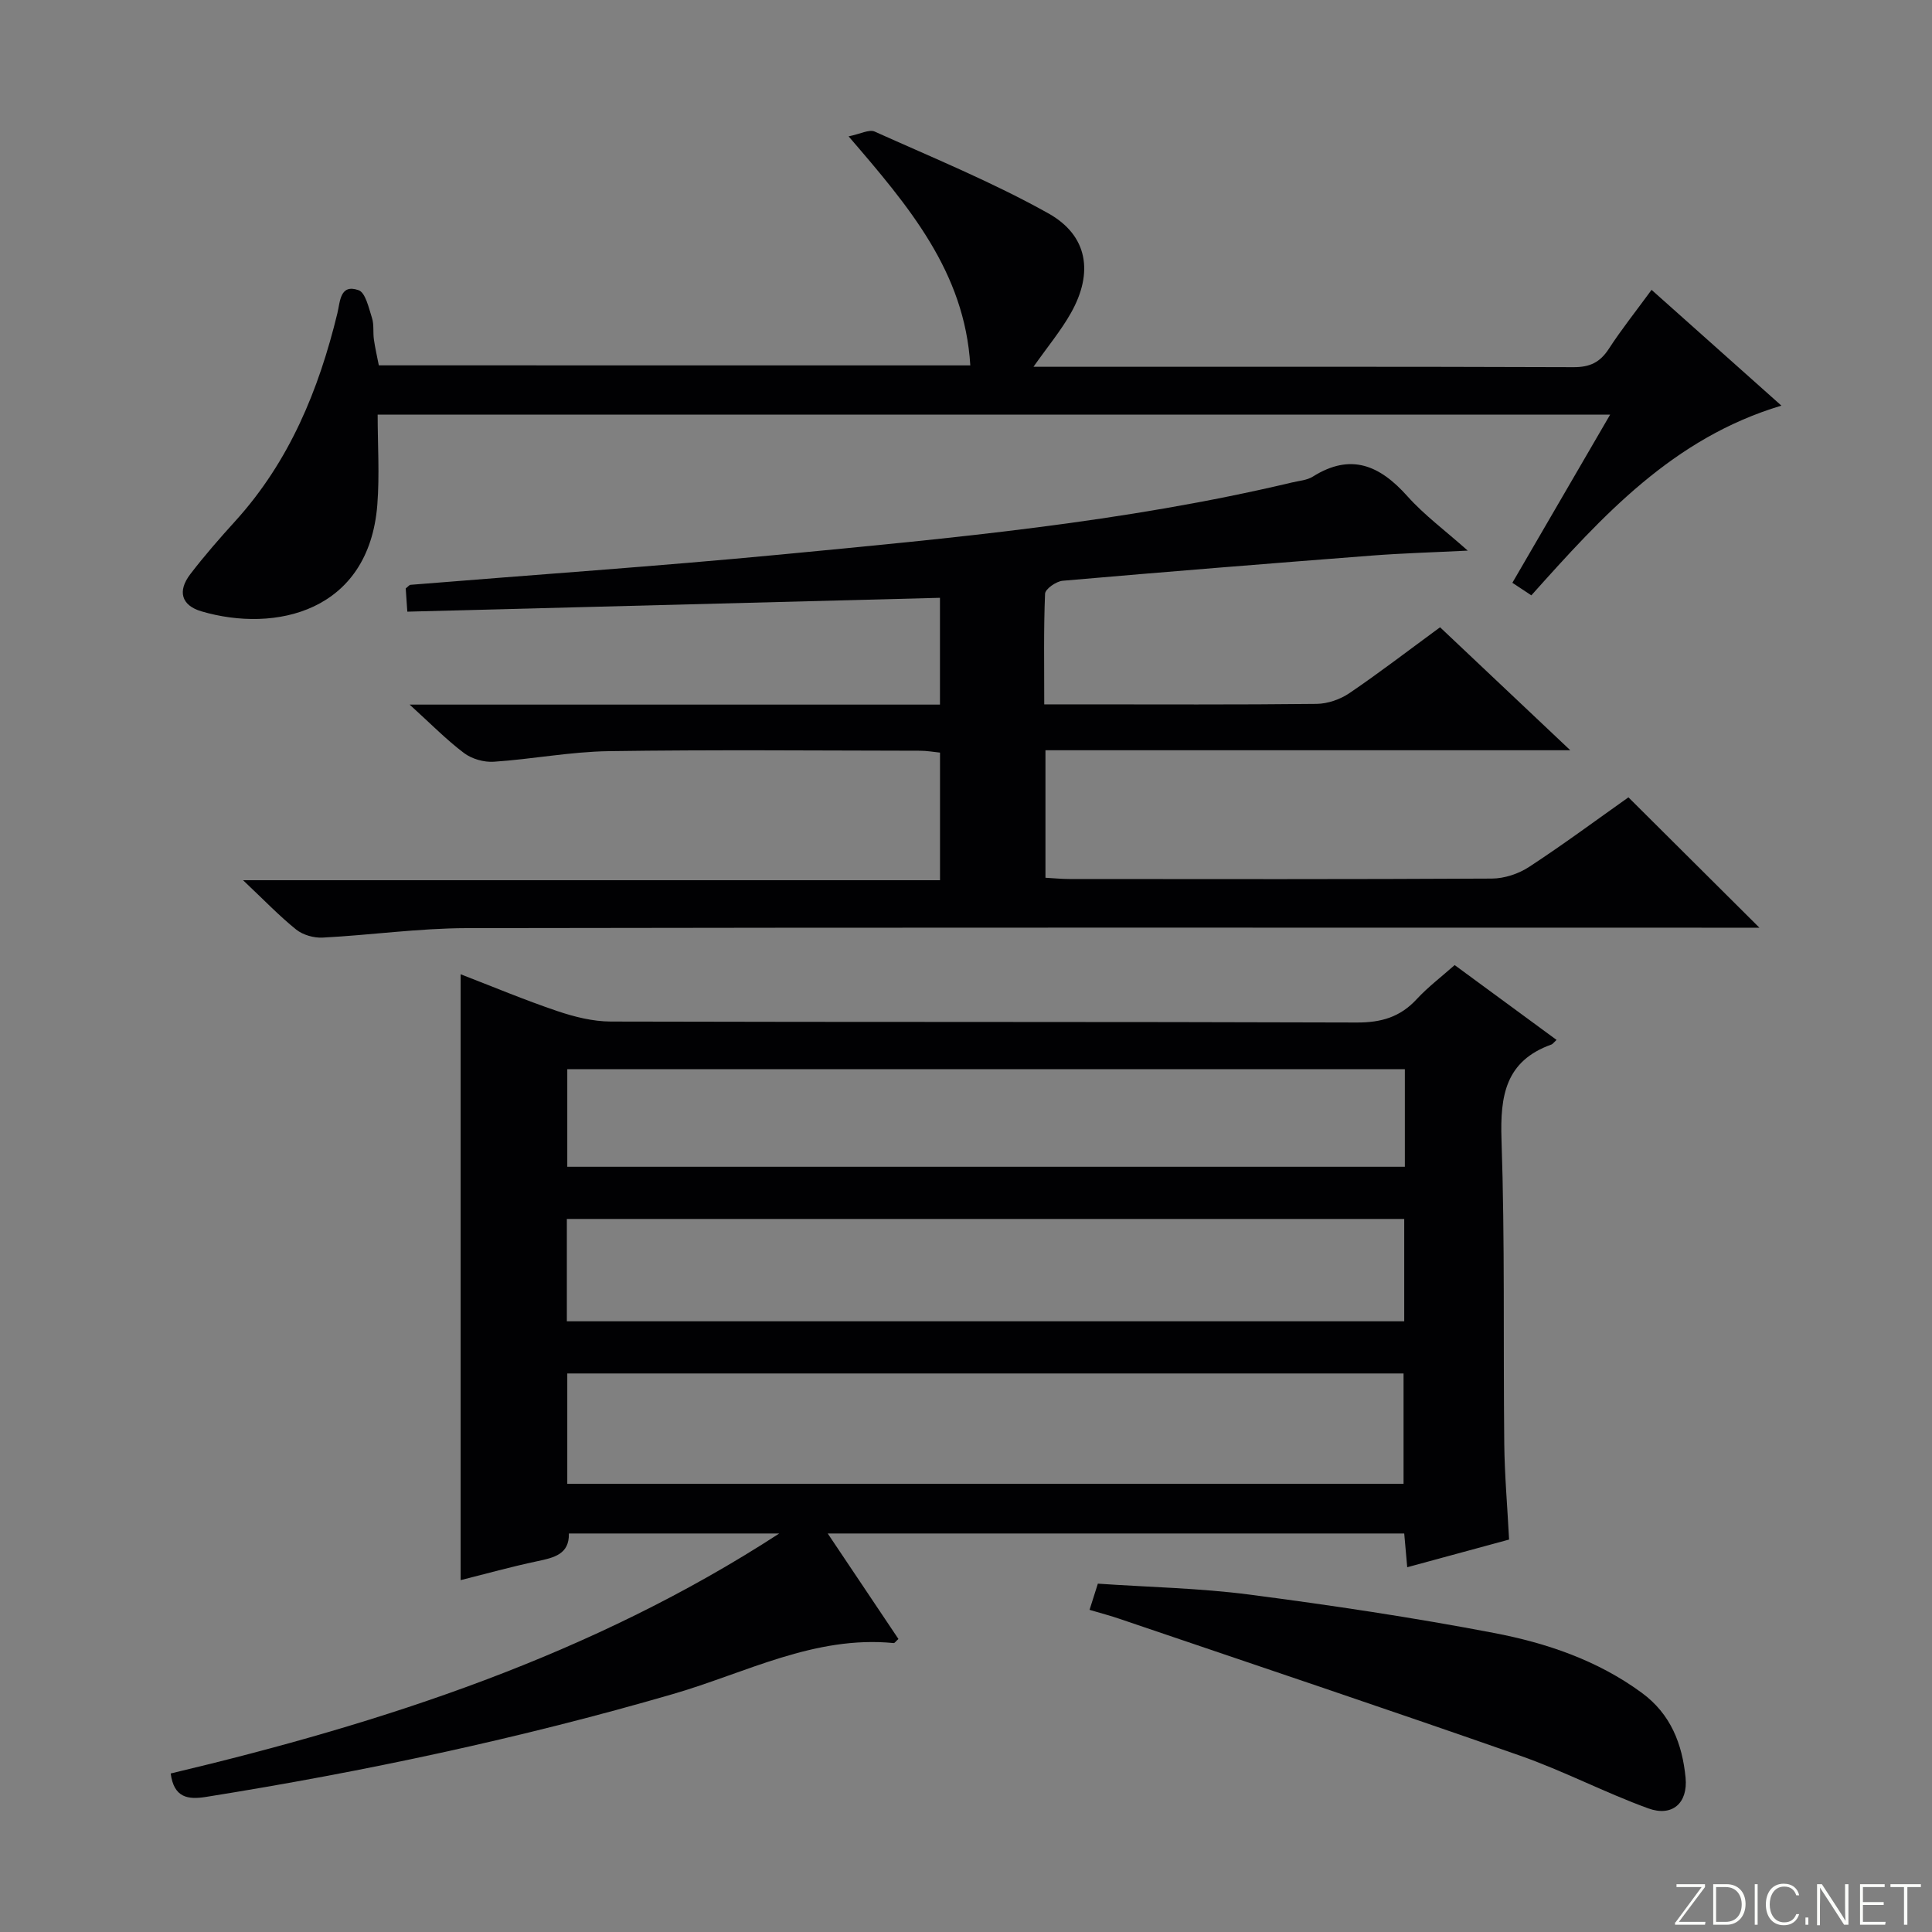
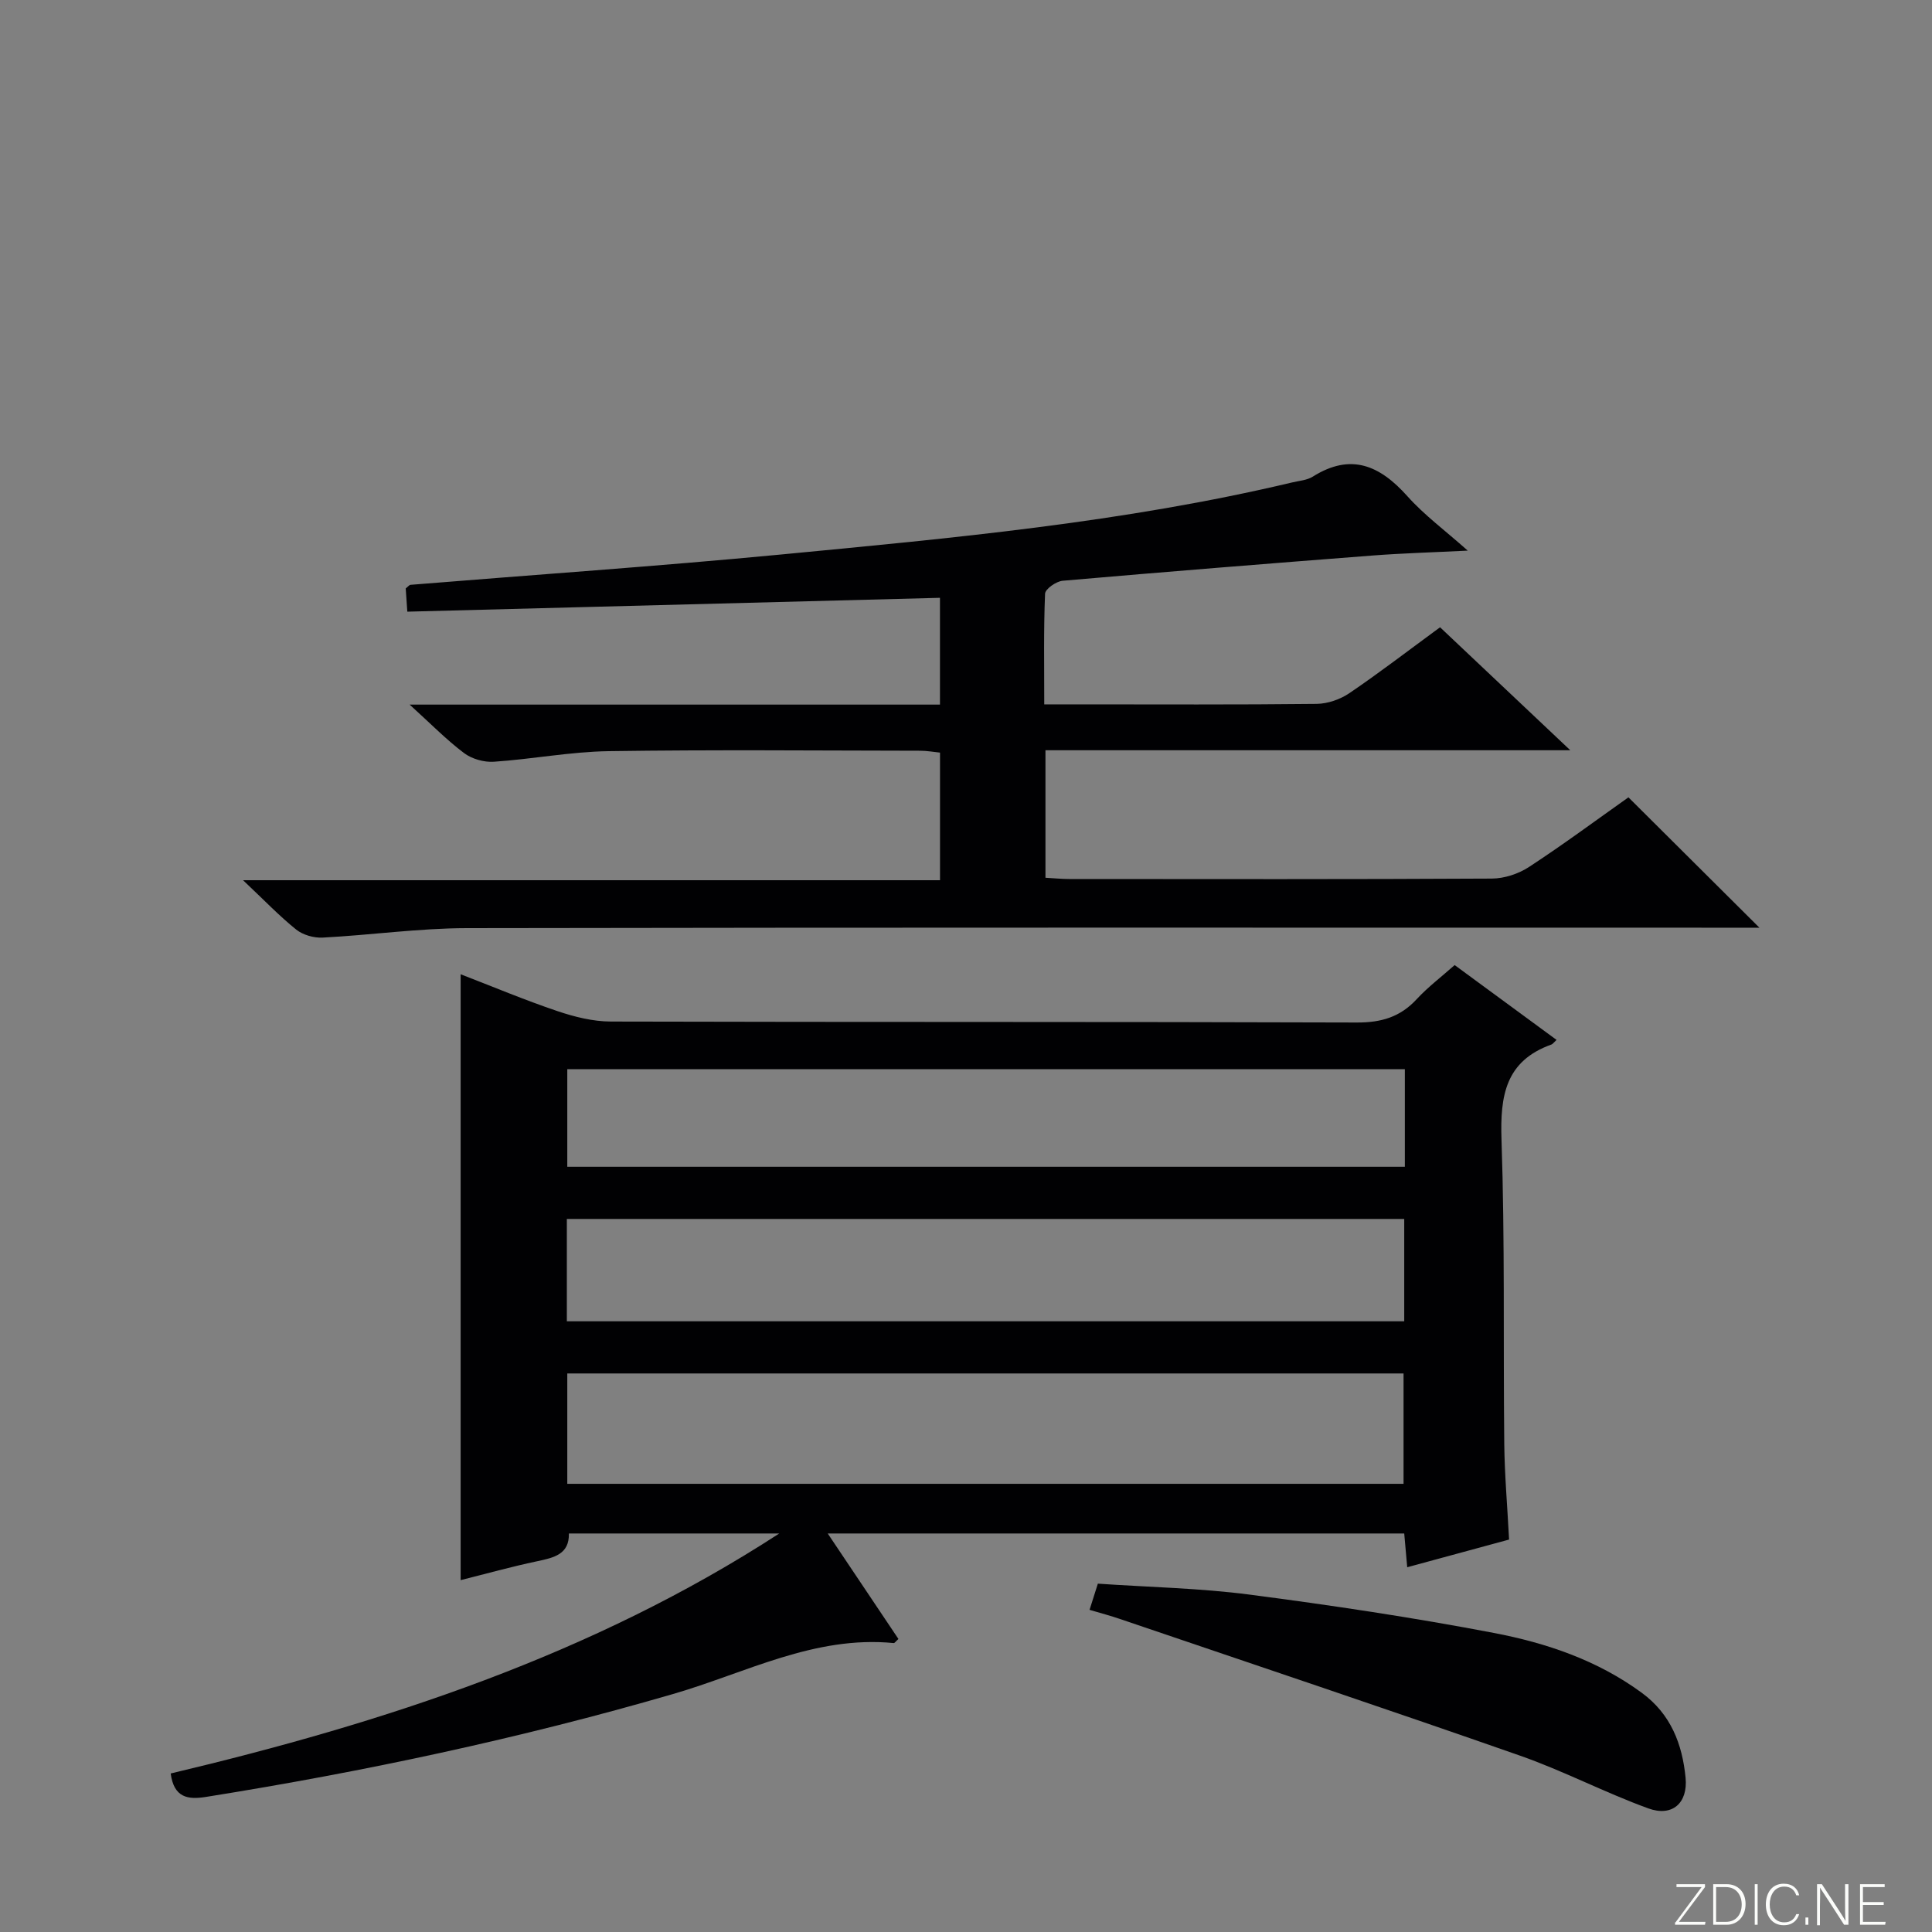
<svg xmlns="http://www.w3.org/2000/svg" enable-background="new 0 0 400 400" viewBox="0 0 400 400">
  <rect x="0" y="0" width="400" height="400" fill="#808080" stroke="none" />
  <g fill="#fbfcfa">
    <path d="m346.9 398 5.4-7.3h-5.2v-.6h5.9v.6l-5.4 7.2h5.5l-.1.6h-6.2v-.5z" />
    <path d="m354.7 390.1h2.8c2.3 0 3.9 1.6 3.9 4.1s-1.6 4.3-3.9 4.3h-2.8zm.6 7.8h2c2.2 0 3.3-1.6 3.3-3.6 0-1.8-1-3.6-3.3-3.6h-2z" />
    <path d="m363.9 390.1v8.4h-.6v-8.4z" />
    <path d="m372.5 396.3c-.4 1.3-1.4 2.3-3.2 2.3-2.4 0-3.7-1.9-3.7-4.3 0-2.3 1.2-4.3 3.7-4.3 1.8 0 2.9 1 3.2 2.4h-.6c-.4-1.1-1.1-1.8-2.5-1.8-2.1 0-3 1.9-3 3.7s.9 3.7 3 3.7c1.4 0 2.1-.7 2.5-1.7z" />
    <path d="m373.8 398.5v-1.5h.6v1.5z" />
    <path d="m376.2 398.5v-8.4h1c1.3 2 4.4 6.7 4.9 7.6-.1-1.2-.1-2.4-.1-3.8v-3.8h.7v8.4h-.9c-1.2-1.9-4.4-6.8-5-7.7.1 1.1 0 2.3 0 3.9v3.9h-.6z" />
    <path d="m390 394.4h-4.3v3.5h4.7l-.1.6h-5.2v-8.4h5.1v.6h-4.5v3.1h4.3v.7z" />
-     <path d="m394.2 390.7h-2.8v-.6h6.3v.6h-2.8v7.8h-.7z" />
  </g>
  <path d="m161.34 317.49c-14.39 0-28.78 0-43.56 0 .11 4.32-3.09 5.01-6.57 5.75-5.32 1.12-10.57 2.59-15.84 3.91 0-41.9 0-83.42 0-125.44 6.74 2.6 13.29 5.35 20.01 7.62 3.55 1.2 7.38 2.16 11.08 2.17 51.48.14 102.97.02 154.45.2 5.05.02 8.97-1.12 12.39-4.82 2.35-2.54 5.16-4.66 7.87-7.07 7.16 5.25 14.07 10.33 21.1 15.49-.58.53-.79.86-1.07.96-9.51 3.4-10.63 10.59-10.33 19.66.71 20.97.35 41.97.57 62.96.07 6.46.64 12.92 1 19.87-7.03 1.91-13.84 3.76-21.09 5.73-.22-2.53-.41-4.6-.62-6.99-39.48 0-78.89 0-119.36 0 5.09 7.6 9.89 14.75 14.64 21.84-.54.48-.78.87-.98.85-16.41-1.61-30.68 6.2-45.69 10.55-31.77 9.23-64.04 16.09-96.68 21.3-3.75.6-6.65.19-7.32-4.85 44.18-10.49 87.24-24.5 126-49.69zm-43.89-10.28h173.14c0-7.95 0-15.51 0-22.85-57.95 0-115.49 0-173.14 0zm-.09-33.65h173.37c0-7.3 0-14.22 0-21.19-57.91 0-115.55 0-173.37 0zm173.5-52.2c-58.05 0-115.6 0-173.41 0v20.21h173.41c0-6.84 0-13.3 0-20.21z" fill="#010103" />
  <path d="m84.81 145.88h109.8c0-7.59 0-14.66 0-22.11-36.71.96-73.35 1.91-110.28 2.87-.14-2.11-.24-3.54-.33-4.81.48-.37.73-.73 1-.75 25.51-2.08 51.05-3.83 76.53-6.26 35.53-3.4 71.11-6.65 105.97-14.93 1.45-.35 3.09-.45 4.3-1.21 7.9-4.97 13.89-2.32 19.58 4.05 3.47 3.89 7.76 7.05 12.5 11.27-7.36.37-13.58.54-19.78 1.02-21.37 1.65-42.74 3.36-64.09 5.22-1.34.12-3.6 1.7-3.64 2.68-.31 7.44-.17 14.89-.17 22.91h6.92c16.5 0 32.99.09 49.49-.1 2.29-.03 4.87-.93 6.78-2.23 6.19-4.2 12.13-8.77 18.76-13.63 8.61 8.13 17.22 16.26 26.96 25.46-37.09 0-72.75 0-108.66 0v26.4c1.71.09 3.32.26 4.92.26 29.16.02 58.32.07 87.48-.09 2.61-.01 5.55-.98 7.74-2.42 7.08-4.63 13.89-9.68 20.56-14.4 8.95 8.9 17.67 17.58 27.12 26.99-2.44 0-4.31 0-6.18 0-87.15 0-174.3-.07-261.45.09-9.94.02-19.87 1.44-29.83 1.96-1.82.1-4.07-.54-5.47-1.65-3.49-2.8-6.61-6.07-11.02-10.23h144.3c0-9.05 0-17.48 0-26.42-1.3-.13-2.71-.39-4.13-.39-21.5-.03-42.99-.23-64.48.09-7.93.12-15.83 1.66-23.77 2.19-2.03.14-4.55-.58-6.17-1.8-3.64-2.74-6.86-6.04-11.26-10.03z" fill="#010103" />
-   <path d="m200.89 75.65c-1.17-19.37-12.71-32.91-25.2-47.42 2.44-.49 4.26-1.5 5.4-.99 12.07 5.43 24.39 10.47 35.92 16.91 8.25 4.6 9.41 12.32 4.72 20.64-2.08 3.69-4.84 7-7.76 11.15h4.84c35.66 0 71.31-.05 106.97.08 3.4.01 5.49-1 7.31-3.8 2.61-4.02 5.62-7.79 8.85-12.21 8.91 7.94 17.53 15.63 26.88 23.97-22.49 6.73-37.08 22.87-51.77 39.28-1.36-.9-2.55-1.69-3.93-2.6 6.72-11.57 13.3-22.89 20.24-34.81-85.31 0-169.98 0-255.17 0 0 6.24.41 12.49-.07 18.67-1.76 22.21-21.19 26.54-36.42 22.05-4.17-1.23-4.99-4.19-2.29-7.71 2.93-3.83 6.12-7.47 9.36-11.04 11.15-12.31 17.22-27.08 21.08-42.96.59-2.44.53-6.14 4.39-4.78 1.44.51 2.1 3.66 2.77 5.73.45 1.38.19 2.98.4 4.46.25 1.77.66 3.52 1.02 5.37 40.75.01 81.33.01 122.46.01z" fill="#010103" />
  <path d="m225.58 333.3c.68-2.14 1.16-3.65 1.72-5.42 10.63.73 21.11.92 31.44 2.27 16.9 2.2 33.79 4.73 50.53 7.93 10.9 2.08 21.47 5.66 30.66 12.41 6 4.41 8.37 10.6 9.05 17.56.51 5.25-2.75 8.16-7.71 6.36-9.01-3.27-17.58-7.78-26.62-10.94-27.52-9.64-55.17-18.89-82.78-28.28-1.85-.64-3.75-1.14-6.29-1.89z" fill="#010103" />
</svg>